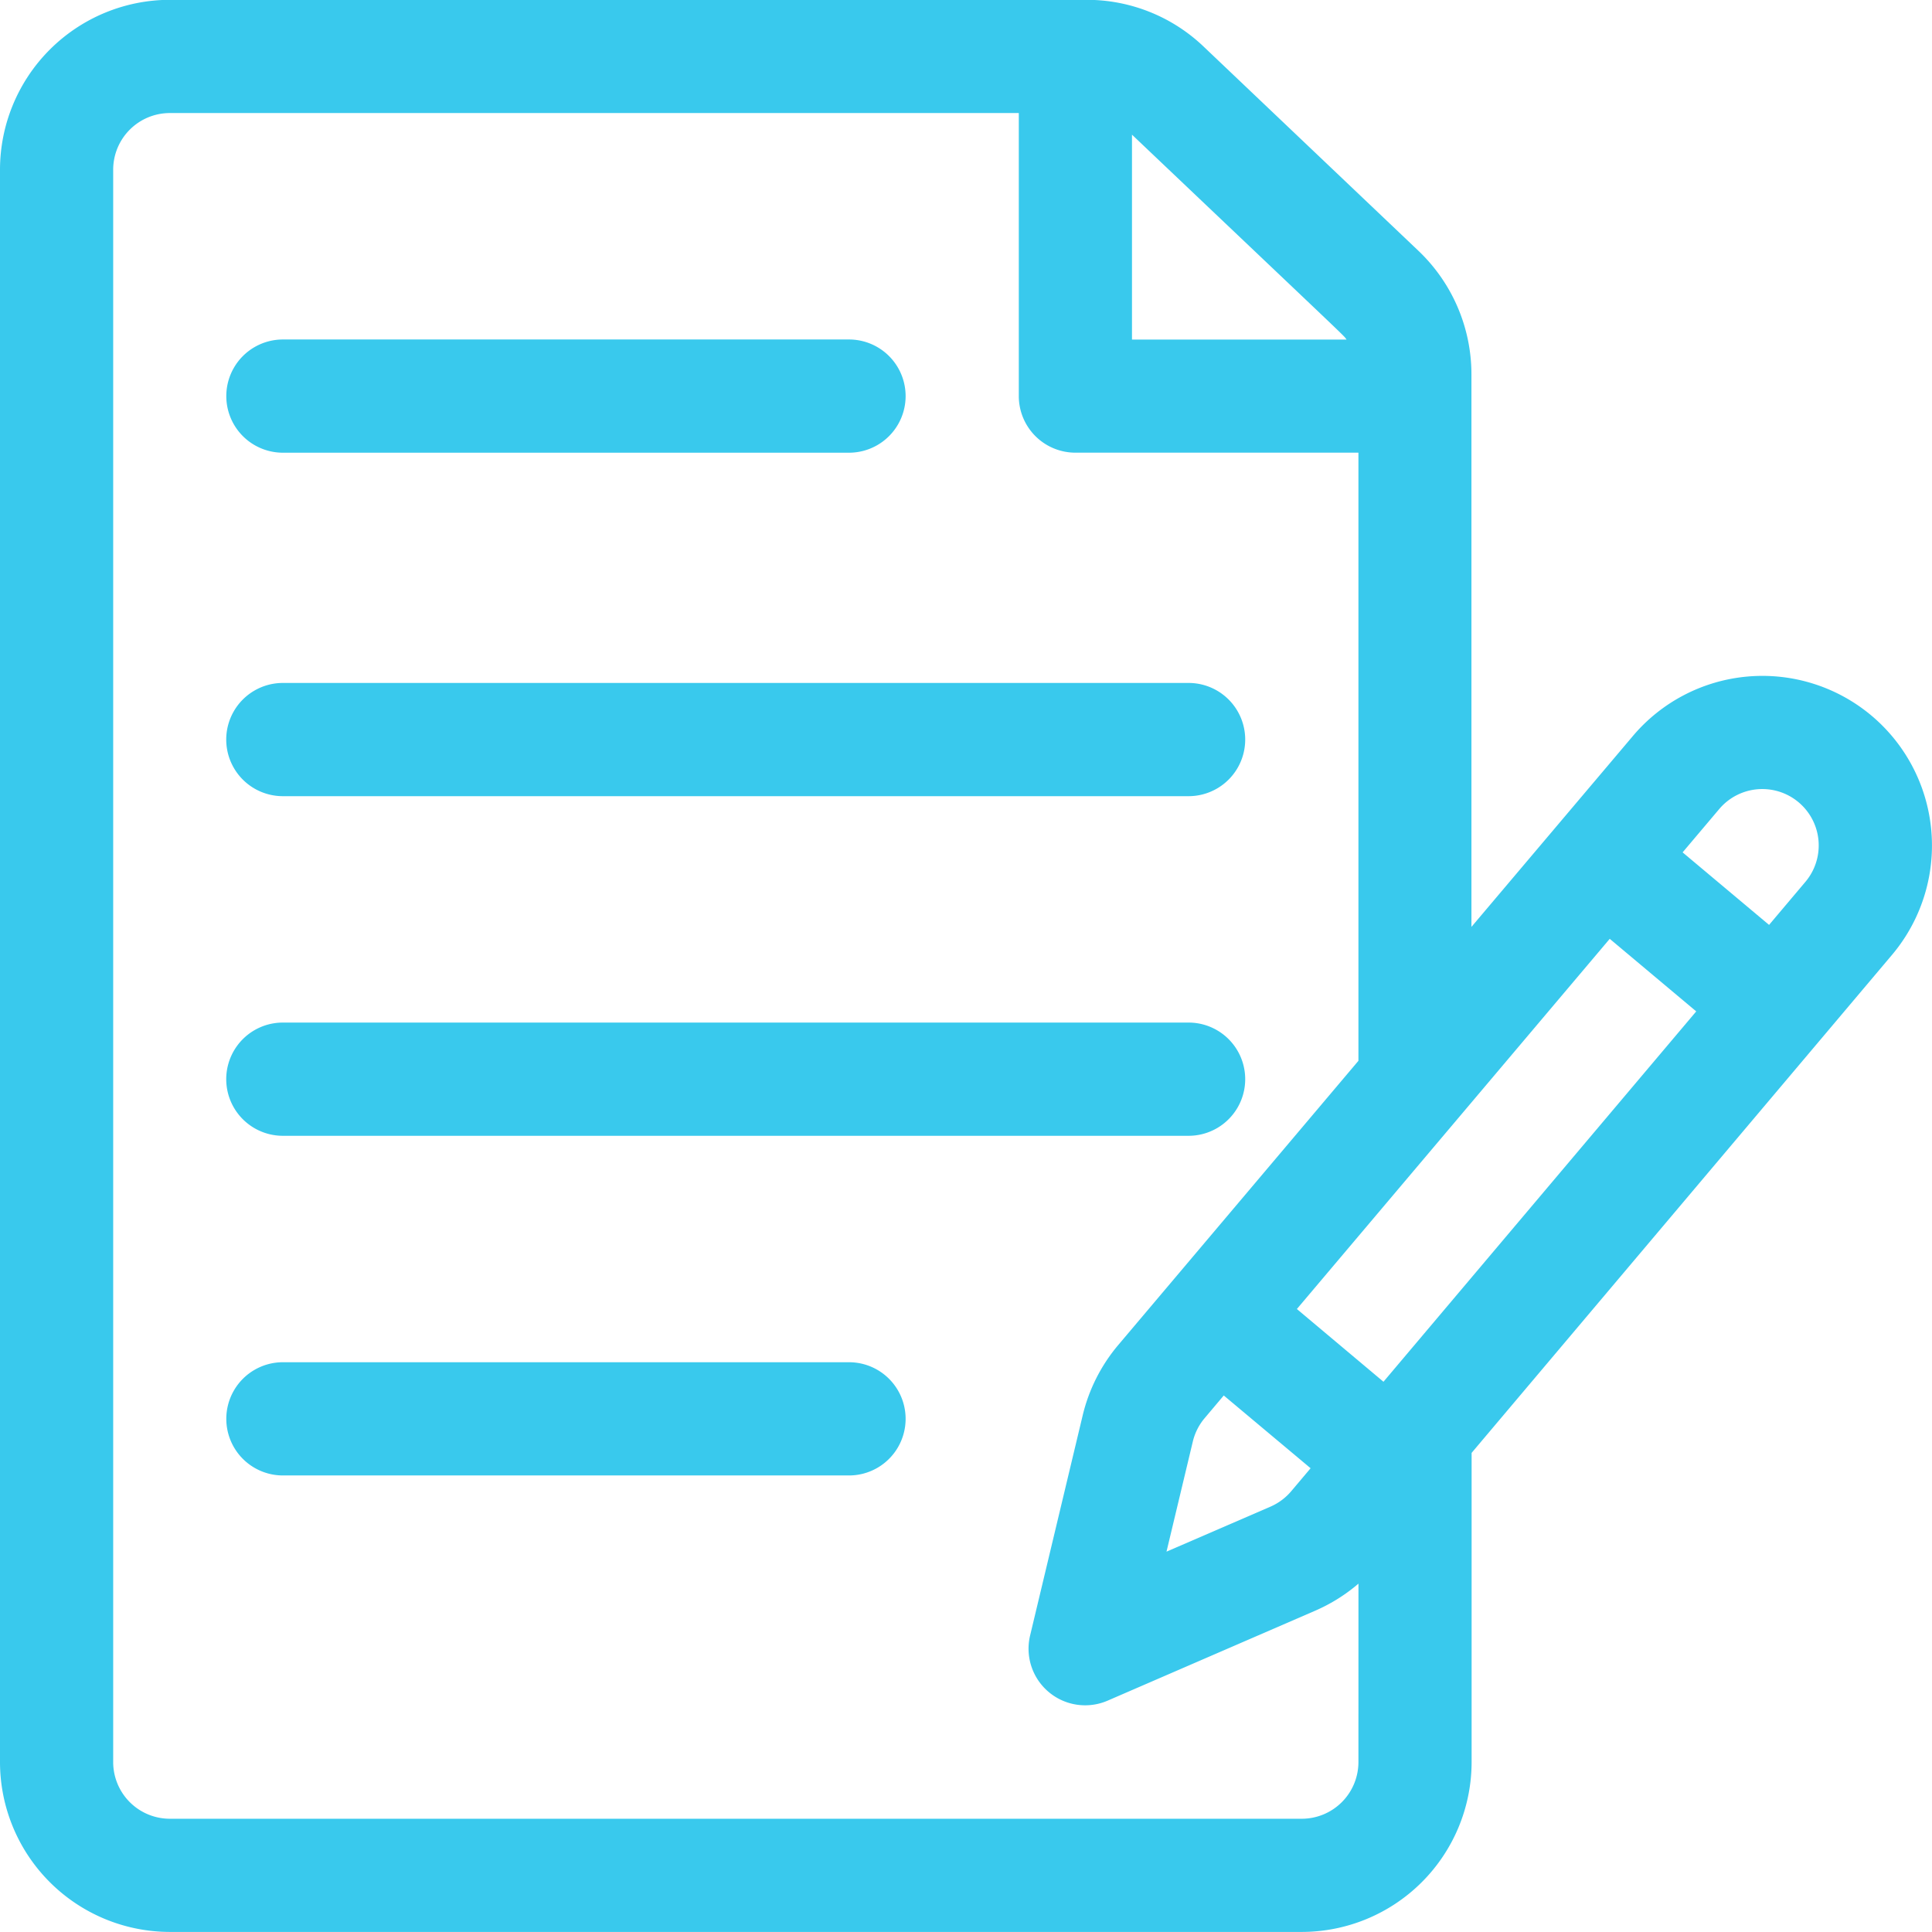
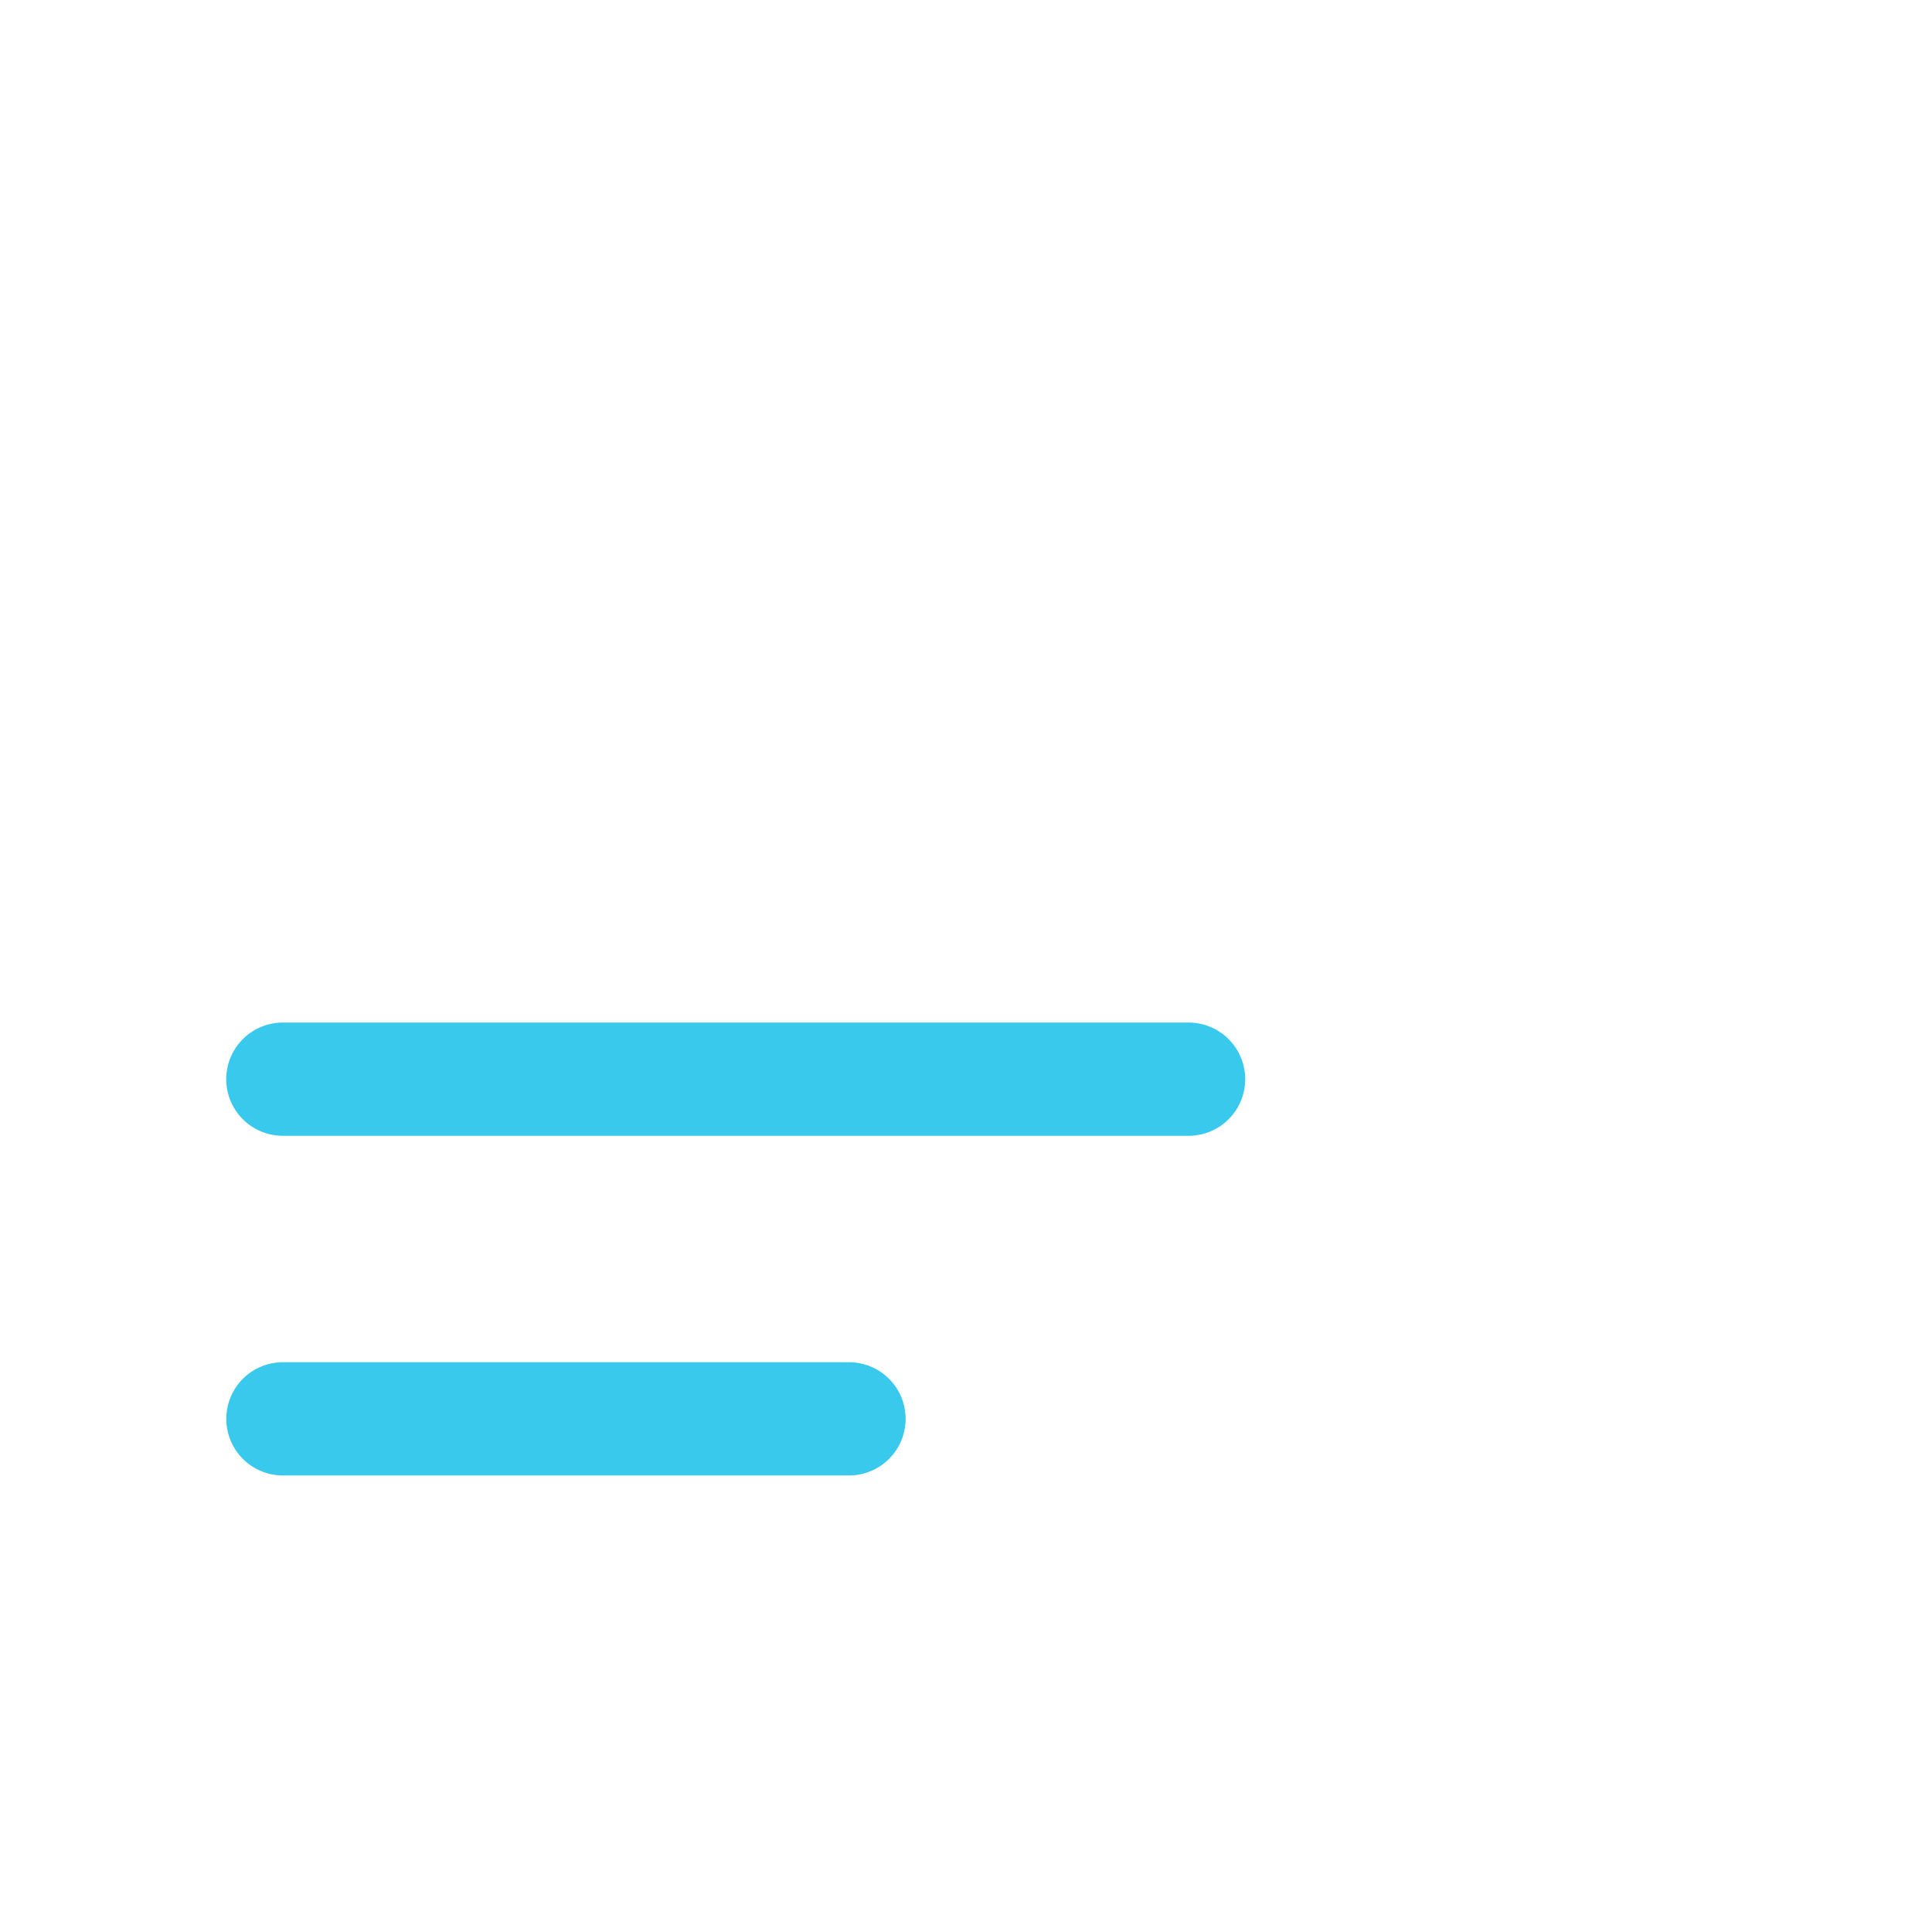
<svg xmlns="http://www.w3.org/2000/svg" width="56.312" height="56.311" viewBox="0 0 56.312 56.311">
  <defs>
    <style>.a{fill:#39c9ed;}</style>
  </defs>
  <g transform="translate(0 -0.005)">
-     <path class="a" d="M54.542,20.858a4.943,4.943,0,0,0-6.954.606l-4.7,5.557V10.907a4.97,4.97,0,0,0-1.541-3.588L35.085,1.366A4.929,4.929,0,0,0,31.677,0H4.949A4.955,4.955,0,0,0,0,4.954V51.366a4.955,4.955,0,0,0,4.949,4.949H37.944a4.955,4.955,0,0,0,4.949-4.949V42.352L55.152,27.83A4.946,4.946,0,0,0,54.542,20.858ZM32.994,3.93c6.6,6.27,6.132,5.812,6.255,5.973H32.994Zm6.6,47.436a1.652,1.652,0,0,1-1.65,1.65H4.949a1.652,1.652,0,0,1-1.65-1.65V4.954A1.652,1.652,0,0,1,4.949,3.3H29.695v8.249a1.65,1.65,0,0,0,1.65,1.65h8.249V30.924l-7.014,8.3a4.974,4.974,0,0,0-1.022,2.031l-1.533,6.418a1.65,1.65,0,0,0,2.261,1.9l6.055-2.624a4.974,4.974,0,0,0,1.254-.786ZM35.669,40.679,38.2,42.8l-.562.666a1.656,1.656,0,0,1-.607.453L34,45.231l.767-3.209a1.652,1.652,0,0,1,.337-.673Zm4.655-.4L37.8,38.159l9.119-10.79,2.521,2.115Zm12.3-14.573-1.061,1.257-2.52-2.114,1.065-1.26a1.644,1.644,0,0,1,2.516,2.117Z" />
    <g transform="translate(6.599 9.903)">
-       <path class="a" d="M78.145,90h-16.5a1.65,1.65,0,0,0,0,3.3h16.5a1.65,1.65,0,0,0,0-3.3Z" transform="translate(-59.998 -90.003)" />
-     </g>
+       </g>
    <g transform="translate(6.599 19.912)">
-       <path class="a" d="M88.043,181h-26.4a1.65,1.65,0,0,0,0,3.3h26.4a1.65,1.65,0,0,0,0-3.3Z" transform="translate(-59.998 -181.001)" />
-     </g>
+       </g>
    <g transform="translate(6.599 29.81)">
      <path class="a" d="M88.043,271h-26.4a1.65,1.65,0,1,0,0,3.3h26.4a1.65,1.65,0,0,0,0-3.3Z" transform="translate(-59.998 -271)" />
    </g>
    <g transform="translate(6.599 39.708)">
      <path class="a" d="M78.145,361h-16.5a1.65,1.65,0,1,0,0,3.3h16.5a1.65,1.65,0,1,0,0-3.3Z" transform="translate(-59.998 -360.998)" />
    </g>
  </g>
</svg>